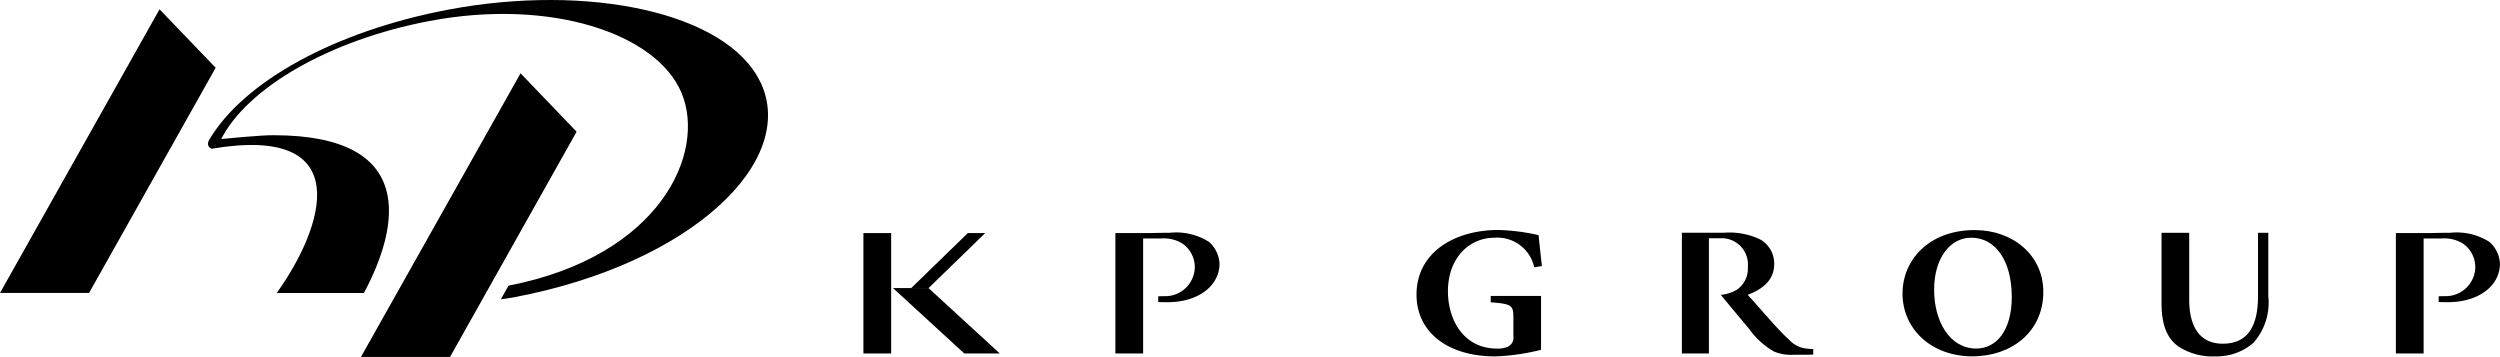
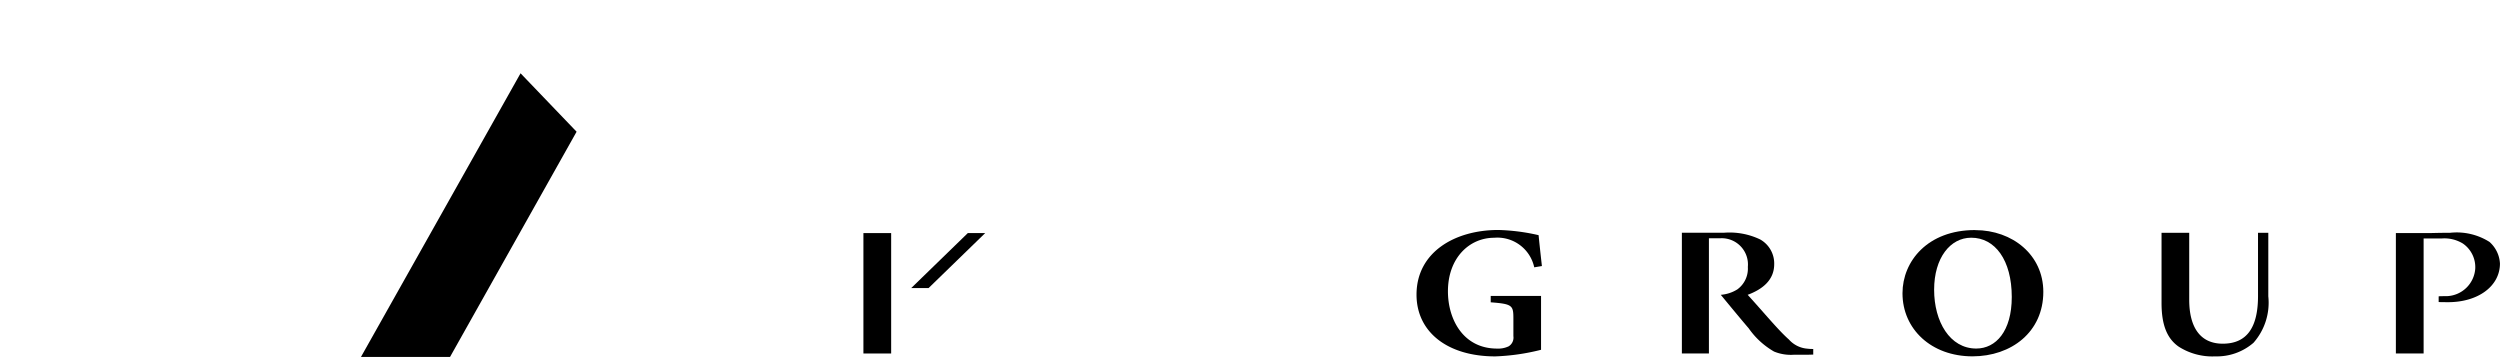
<svg xmlns="http://www.w3.org/2000/svg" id="グループ_573" data-name="グループ 573" width="206.102" height="29.428" viewBox="0 0 206.102 29.428">
  <defs>
    <clipPath id="clip-path">
      <rect id="長方形_19681" data-name="長方形 19681" width="206.102" height="29.428" />
    </clipPath>
  </defs>
  <g id="グループ_573-2" data-name="グループ 573" clip-path="url(#clip-path)">
-     <path id="パス_38591" data-name="パス 38591" d="M96.765,6.764C94.011,1.018,82.591-1.39,71.016.8c-9.278,1.759-16.851,5.9-19.694,10.741l.957,0C54.418,7.25,61.251,3.292,69.5,1.729,79.455-.156,88.207,2.741,90.267,7.655c2.056,4.9-1.7,13.451-14.263,15.895l-.631,1.123c.41-.052.78-.109,1.1-.168,14.6-2.765,23.418-11.212,20.3-17.741" transform="translate(-34.083 0)" />
-     <path id="パス_38592" data-name="パス 38592" d="M56.471,33.182c-1.137,0-3.312.227-5.333.4-.3.551.214.717.214.717,11.984-2.035,9.291,6.413,5.361,11.893H63.9c2.939-5.481,4.412-13.007-7.428-13.007" transform="translate(-33.9 -22.037)" />
    <path id="パス_38593" data-name="パス 38593" d="M101.758,17.989,88.6,41.375h7.343l10.435-18.569Z" transform="translate(-58.843 -11.947)" />
-     <path id="パス_38594" data-name="パス 38594" d="M13.153,2.283,0,25.668H7.342l9.781-17.4L17.778,7.1Z" transform="translate(0 -1.516)" />
    <path id="パス_38595" data-name="パス 38595" d="M353.786,61.873V62.4c1.784.134,1.869.258,1.869,1.331v1.458a.839.839,0,0,1-.392.84,1.993,1.993,0,0,1-.955.185c-2.788,0-4.049-2.407-4.049-4.719,0-2.76,1.77-4.417,3.815-4.417a3.106,3.106,0,0,1,3.3,2.437l.632-.105c-.137-1.209-.222-2.011-.273-2.546a16.611,16.611,0,0,0-3.321-.428c-3.59,0-6.743,1.837-6.743,5.331,0,3.069,2.54,5.091,6.488,5.091a17.829,17.829,0,0,0,3.778-.544V61.873Z" transform="translate(-230.89 -37.477)" />
    <path id="パス_38596" data-name="パス 38596" d="M472.942,56.481c3.079,0,5.615,2.051,5.615,5.088,0,3.312-2.638,5.318-5.84,5.318-3.4,0-5.77-2.253-5.77-5.2,0-2.639,2.076-5.211,5.975-5.211Zm-.34.627c-1.7,0-3.047,1.641-3.047,4.291,0,2.622,1.294,4.845,3.473,4.845,1.615,0,2.928-1.426,2.928-4.247,0-3.049-1.383-4.89-3.338-4.89Z" transform="translate(-310.104 -37.51)" />
    <path id="パス_38597" data-name="パス 38597" d="M538.483,62.337c0,2.558-.885,3.937-2.908,3.937-1.844,0-2.764-1.334-2.764-3.628V57.13h-2.282v5.79c0,1.792.445,2.926,1.417,3.6a5.151,5.151,0,0,0,3.011.8,4.616,4.616,0,0,0,3.152-1.12,4.991,4.991,0,0,0,1.222-3.829v-5.24h-.849Z" transform="translate(-352.33 -37.94)" />
    <path id="パス_38598" data-name="パス 38598" d="M423.09,66.681a2.266,2.266,0,0,1-1.466-.75c-.892-.785-2.091-2.257-3.4-3.684,1.2-.447,2.188-1.2,2.188-2.53a2.272,2.272,0,0,0-1.161-2.038,5.84,5.84,0,0,0-2.993-.55H412.8v9.952h2.229v-9.5h.987a2.166,2.166,0,0,1,2.223,2.369,2.118,2.118,0,0,1-.867,1.849,3.022,3.022,0,0,1-1.364.447s1.78,2.163,2.3,2.759a6.472,6.472,0,0,0,2.091,1.918,3.633,3.633,0,0,0,1.666.261h1.154c.029,0,.383-.009.411-.012v-.462a3.448,3.448,0,0,1-.539-.031" transform="translate(-274.145 -37.941)" />
    <path id="パス_38599" data-name="パス 38599" d="M595.76,57.88a5.054,5.054,0,0,0-3.226-.749c-.5,0-1.151.012-1.683.026h-2.8v9.926h2.287V57.6h1.5a2.911,2.911,0,0,1,1.734.417,2.363,2.363,0,0,1,1.023,2.068,2.44,2.44,0,0,1-2.323,2.27c-.119,0-.625,0-.694.018v.466c.09.014.694.014.782.014,2.465,0,4.271-1.316,4.271-3.188a2.562,2.562,0,0,0-.873-1.789" transform="translate(-390.533 -37.941)" />
-     <path id="パス_38600" data-name="パス 38600" d="M281.484,57.88a5.074,5.074,0,0,0-3.231-.749c-.5,0-1.148.012-1.684.026h-2.8v9.926h2.287V57.6h1.5a2.911,2.911,0,0,1,1.734.417,2.363,2.363,0,0,1,1.023,2.068A2.44,2.44,0,0,1,278,62.357c-.123,0-.627,0-.7.018v.466c.092.014.7.014.783.014,2.468,0,4.272-1.316,4.272-3.188a2.576,2.576,0,0,0-.87-1.789" transform="translate(-181.816 -37.941)" />
    <rect id="長方形_19680" data-name="長方形 19680" width="2.287" height="9.926" transform="translate(71.181 19.216)" />
-     <path id="パス_38601" data-name="パス 38601" d="M225.057,76.1h2.929l-5.875-5.392h-2.929Z" transform="translate(-145.561 -46.958)" />
    <path id="パス_38602" data-name="パス 38602" d="M228.309,57.209h1.432l-4.669,4.535h-1.431Z" transform="translate(-148.522 -37.993)" />
  </g>
</svg>